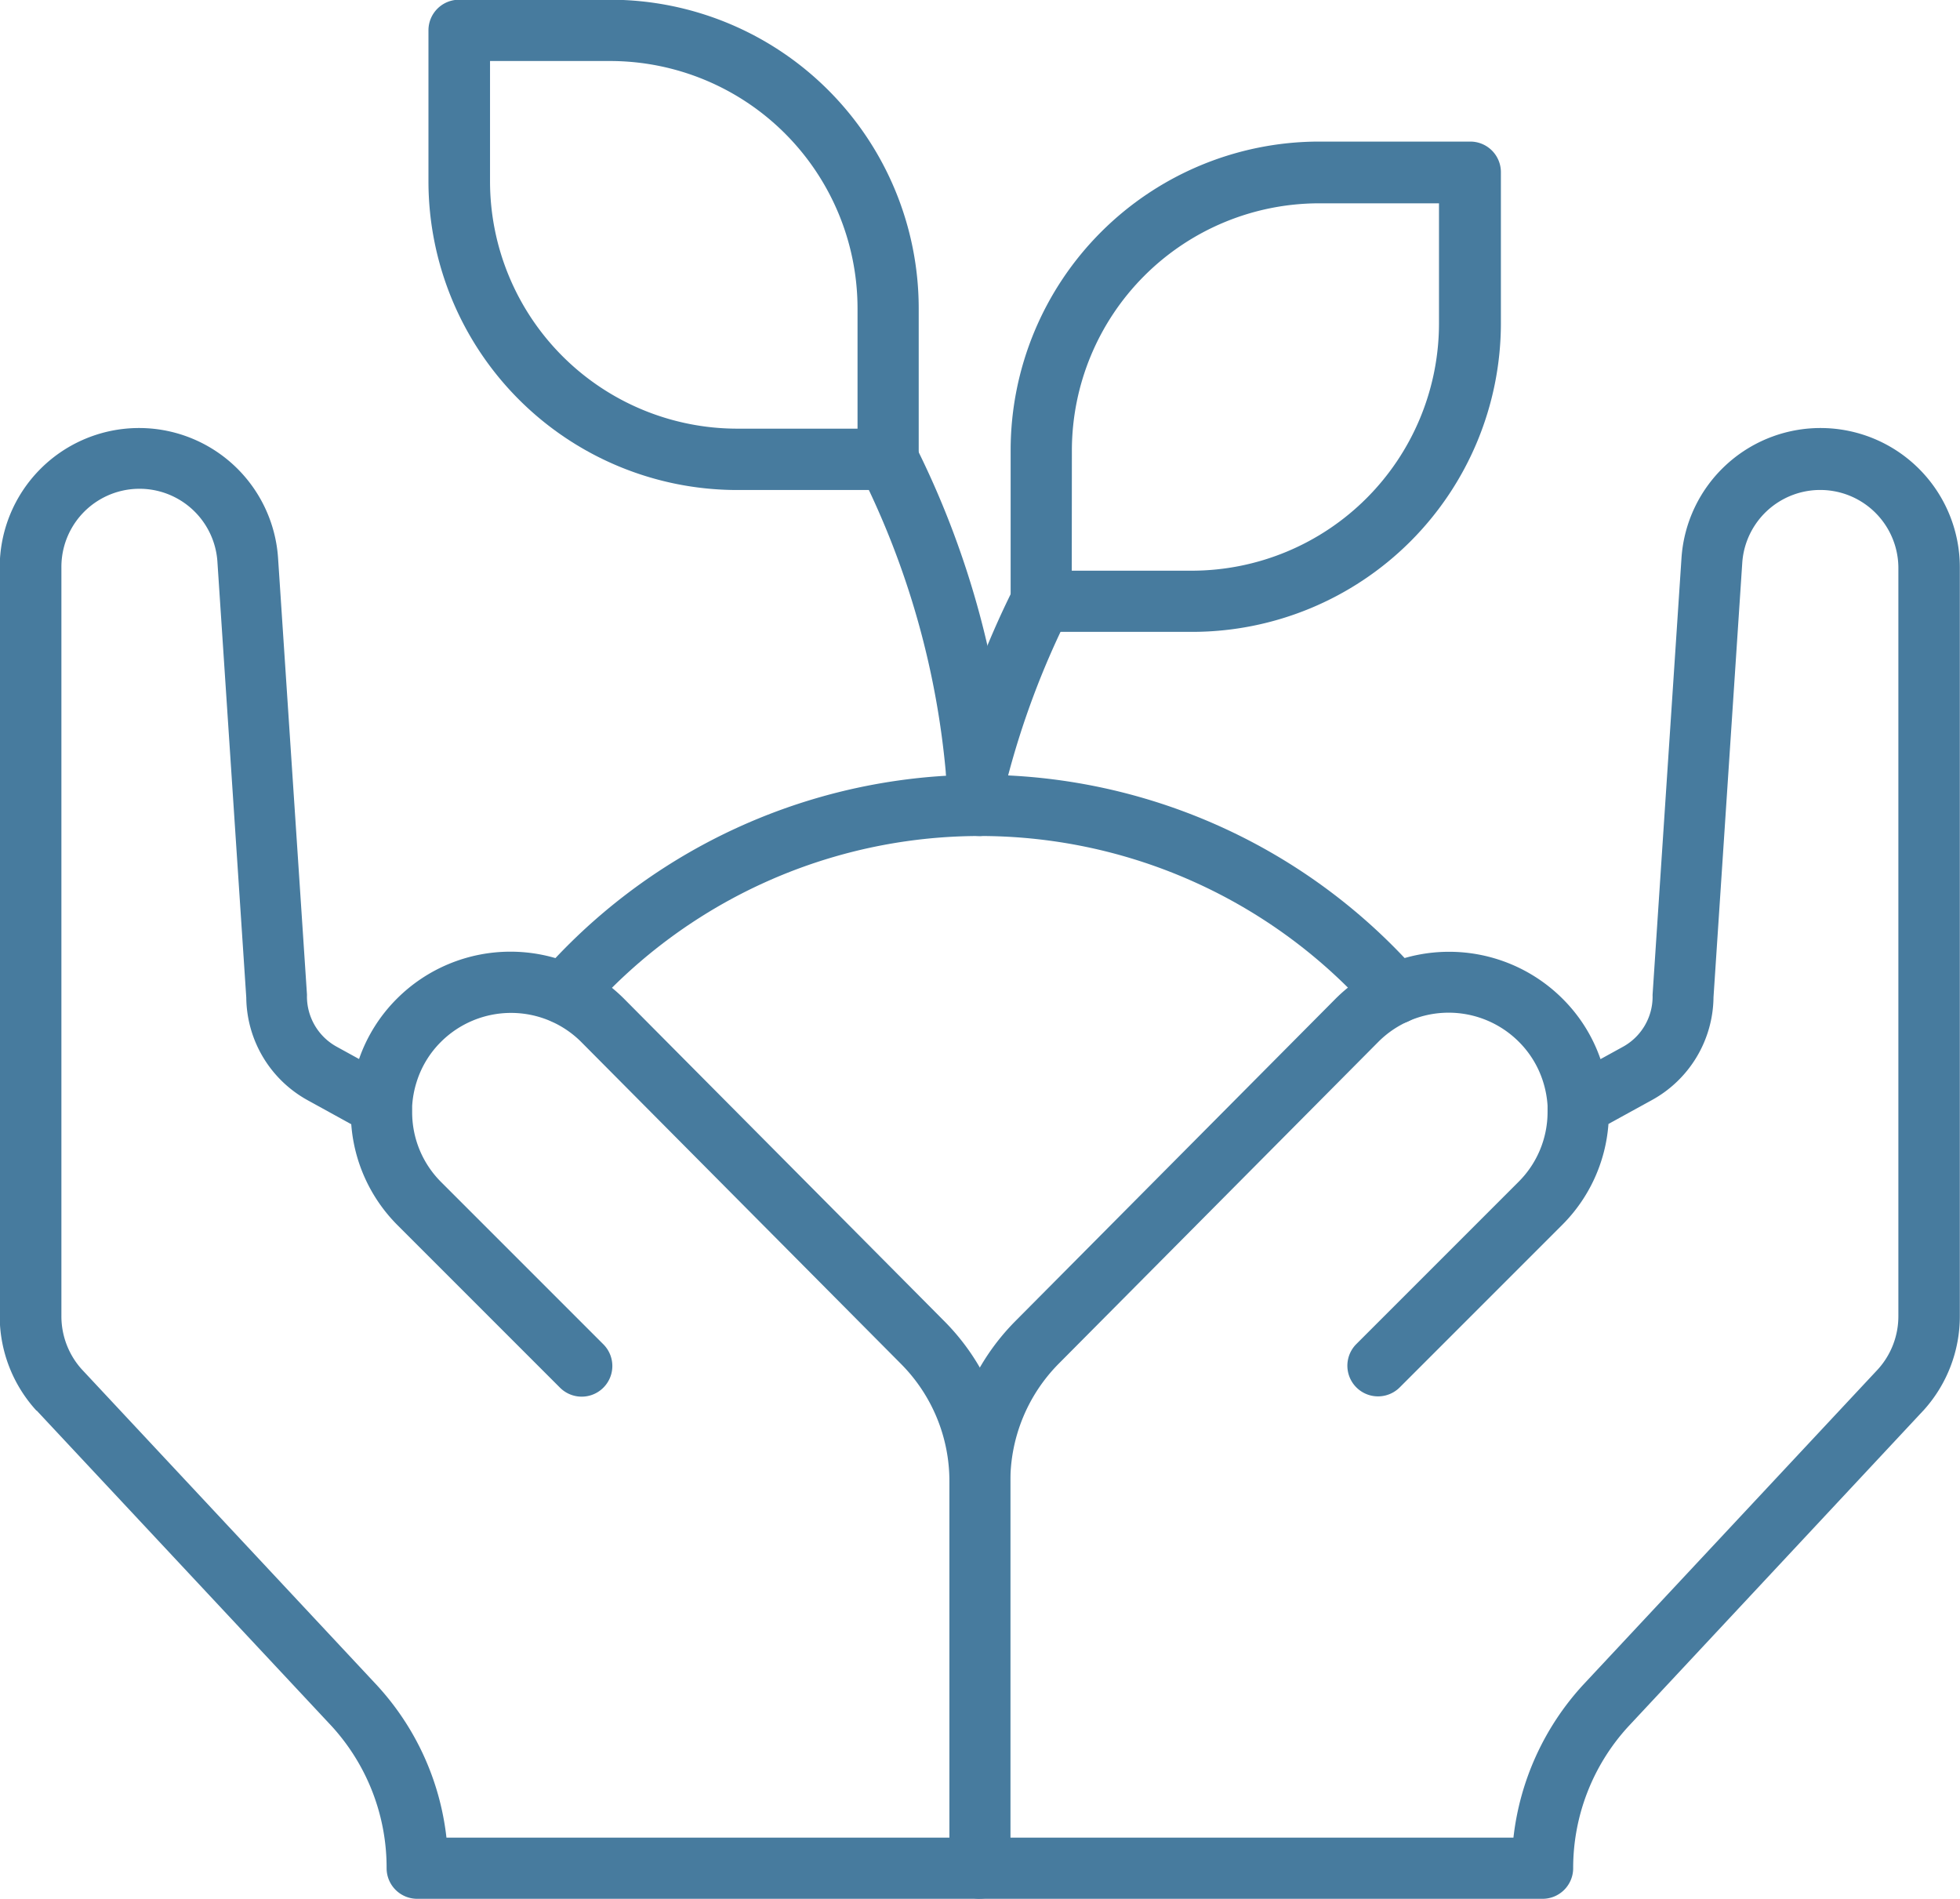
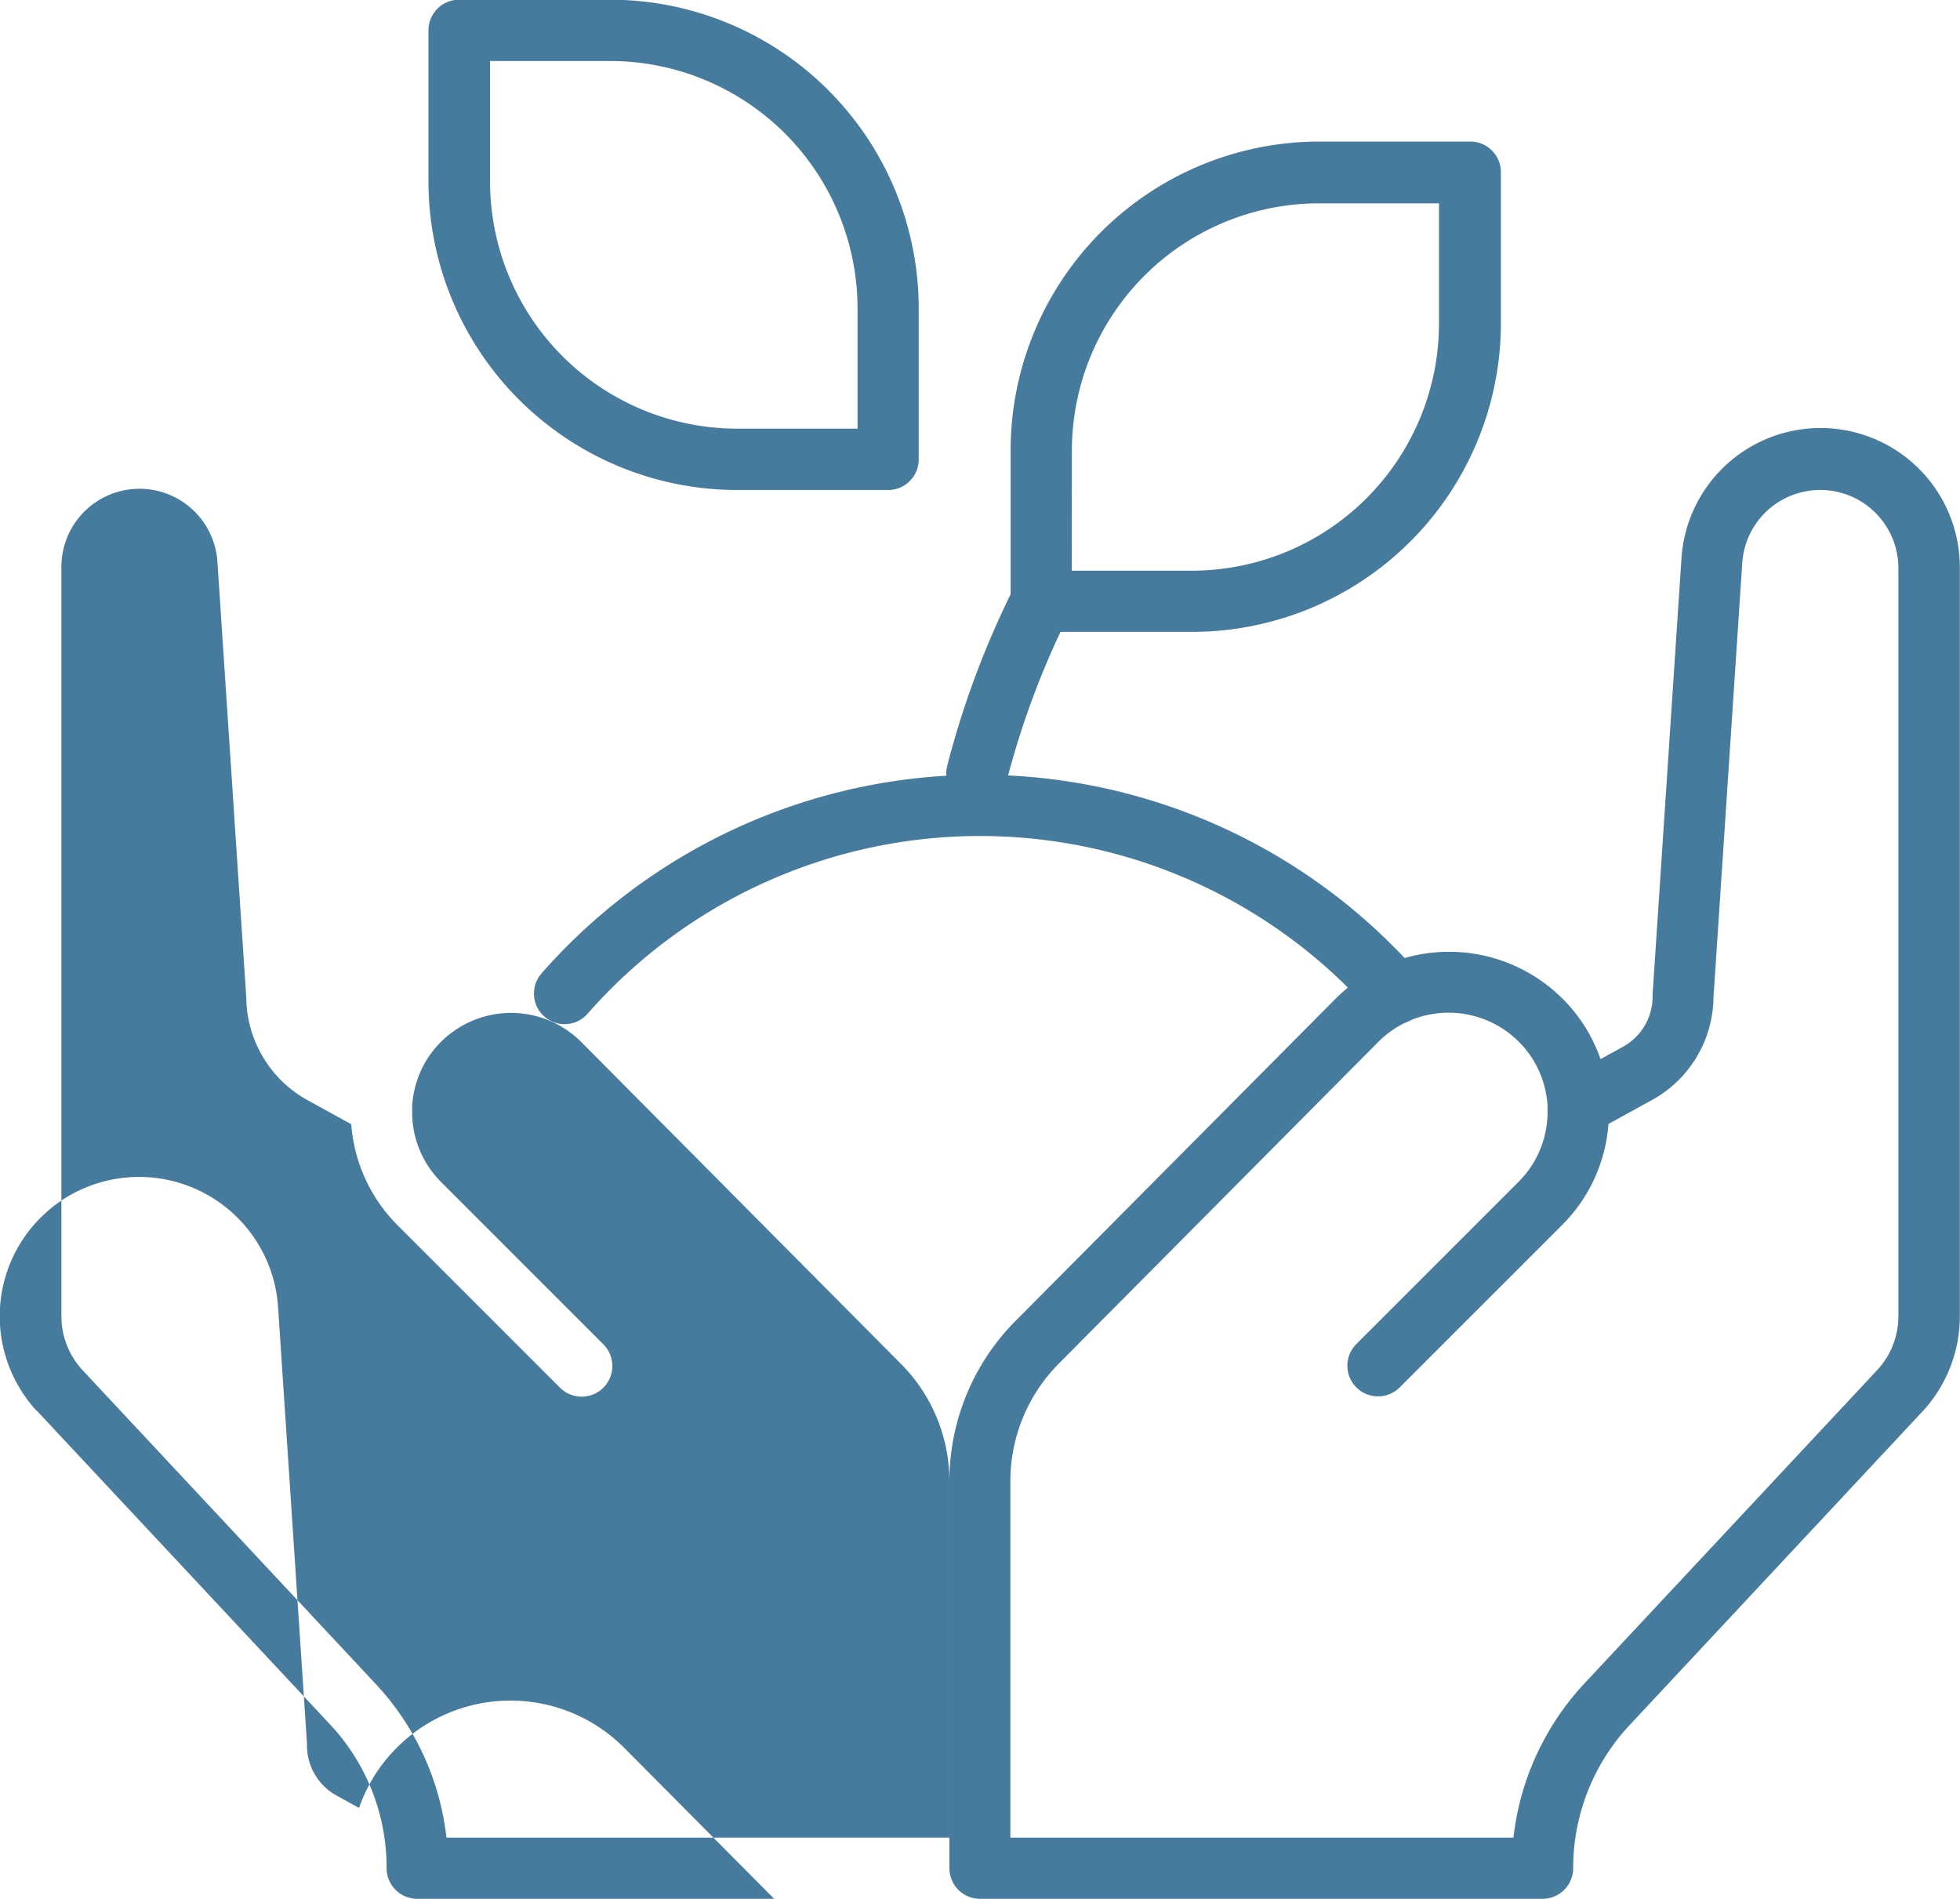
<svg xmlns="http://www.w3.org/2000/svg" id="np_biodiversity_7298350_000000" width="34.986" height="33.891" viewBox="0 0 34.986 33.891">
-   <path id="Path_94" data-name="Path 94" d="M20.946,51.483H10.9a.546.546,0,0,1-.546-.546A3.74,3.74,0,0,0,9.372,48.4L4.111,42.772,4.1,42.766a2.5,2.5,0,0,1-.652-1.685V27.714a2.487,2.487,0,0,1,4.969-.153l.515,7.776a.3.3,0,0,1,0,.037,1.024,1.024,0,0,0,.53.9l.4.22a2.831,2.831,0,0,1,.678-1.079,2.867,2.867,0,0,1,4.049,0l5.711,5.749a4.042,4.042,0,0,1,1.185,2.871v6.9a.545.545,0,0,1-.546.546ZM11.42,50.391H20.4V44.034a2.968,2.968,0,0,0-.866-2.1l-5.709-5.747a1.772,1.772,0,0,0-2.5,0,1.74,1.74,0,0,0-.433.709,1.773,1.773,0,0,0-.082.436c0,.016,0,.032,0,.048s0,.04,0,.059a1.759,1.759,0,0,0,.518,1.252l2.895,2.895a.547.547,0,0,1-.774.774l-2.895-2.895a2.846,2.846,0,0,1-.831-1.807l-.774-.426a2.116,2.116,0,0,1-1.1-1.835l-.514-7.761a1.394,1.394,0,0,0-2.786.084V41.085a1.415,1.415,0,0,0,.364.948l5.261,5.631a4.8,4.8,0,0,1,1.248,2.726Z" transform="translate(-3.453 -17.592)" fill="#477b9e" />
+   <path id="Path_94" data-name="Path 94" d="M20.946,51.483H10.9a.546.546,0,0,1-.546-.546A3.74,3.74,0,0,0,9.372,48.4L4.111,42.772,4.1,42.766a2.5,2.5,0,0,1-.652-1.685a2.487,2.487,0,0,1,4.969-.153l.515,7.776a.3.3,0,0,1,0,.037,1.024,1.024,0,0,0,.53.9l.4.22a2.831,2.831,0,0,1,.678-1.079,2.867,2.867,0,0,1,4.049,0l5.711,5.749a4.042,4.042,0,0,1,1.185,2.871v6.9a.545.545,0,0,1-.546.546ZM11.42,50.391H20.4V44.034a2.968,2.968,0,0,0-.866-2.1l-5.709-5.747a1.772,1.772,0,0,0-2.5,0,1.74,1.74,0,0,0-.433.709,1.773,1.773,0,0,0-.082.436c0,.016,0,.032,0,.048s0,.04,0,.059a1.759,1.759,0,0,0,.518,1.252l2.895,2.895a.547.547,0,0,1-.774.774l-2.895-2.895a2.846,2.846,0,0,1-.831-1.807l-.774-.426a2.116,2.116,0,0,1-1.1-1.835l-.514-7.761a1.394,1.394,0,0,0-2.786.084V41.085a1.415,1.415,0,0,0,.364.948l5.261,5.631a4.8,4.8,0,0,1,1.248,2.726Z" transform="translate(-3.453 -17.592)" fill="#477b9e" />
  <path id="Path_95" data-name="Path 95" d="M59.135,51.485H49.093a.546.546,0,0,1-.546-.546v-6.9a4.054,4.054,0,0,1,1.185-2.873l5.709-5.747a2.868,2.868,0,0,1,4.05,0,2.816,2.816,0,0,1,.678,1.079l.4-.22a1.022,1.022,0,0,0,.53-.9.319.319,0,0,1,0-.037l.515-7.778a2.487,2.487,0,0,1,4.969.156V41.084a2.5,2.5,0,0,1-.65,1.685l-.006.006L60.665,48.41a3.737,3.737,0,0,0-.984,2.529.546.546,0,0,1-.548.546Zm-9.5-1.092h8.98a4.827,4.827,0,0,1,1.243-2.726l5.264-5.634a1.413,1.413,0,0,0,.364-.948V27.717a1.395,1.395,0,0,0-2.786-.087l-.514,7.764a2.118,2.118,0,0,1-1.1,1.835l-.775.426a2.839,2.839,0,0,1-.831,1.807l-2.895,2.895a.547.547,0,0,1-.774-.774l2.895-2.895a1.759,1.759,0,0,0,.518-1.252c0-.019,0-.04,0-.059s0-.032,0-.048a1.779,1.779,0,0,0-.081-.432,1.744,1.744,0,0,0-.435-.712,1.772,1.772,0,0,0-2.5,0L50.5,41.932a2.979,2.979,0,0,0-.865,2.1Z" transform="translate(-31.6 -17.594)" fill="#477b9e" />
  <path id="Path_96" data-name="Path 96" d="M44.191,46.158a.543.543,0,0,1-.411-.186,9.321,9.321,0,0,0-14.011,0,.546.546,0,0,1-.821-.721,10.414,10.414,0,0,1,15.654,0,.546.546,0,0,1-.411.906Z" transform="translate(-19.281 -27.878)" fill="#477b9e" />
  <path id="Path_97" data-name="Path 97" d="M32.017,13.657h-2.7a5.513,5.513,0,0,1-5.505-5.505v-2.7a.546.546,0,0,1,.546-.546h2.7a5.511,5.511,0,0,1,5.505,5.505V13.11A.546.546,0,0,1,32.017,13.657ZM24.911,6V8.151a4.416,4.416,0,0,0,4.411,4.411h2.149V10.416A4.419,4.419,0,0,0,27.058,6Z" transform="translate(-16.164 -4.911)" fill="#477b9e" />
-   <path id="Path_98" data-name="Path 98" d="M46.345,32.541a.547.547,0,0,1-.546-.521c-.007-.17-.021-.348-.037-.542a14.917,14.917,0,0,0-1.527-5.414.547.547,0,1,1,.979-.489,16.024,16.024,0,0,1,1.638,5.811c.018.21.031.4.04.583a.548.548,0,0,1-.52.573h-.028Z" transform="translate(-28.873 -17.62)" fill="#477b9e" />
  <path id="Path_99" data-name="Path 99" d="M54.693,20.4H52a.546.546,0,0,1-.546-.546v-2.7a5.511,5.511,0,0,1,5.505-5.505h2.7a.546.546,0,0,1,.546.546v2.7A5.513,5.513,0,0,1,54.693,20.4Zm-2.148-1.092h2.148A4.416,4.416,0,0,0,59.1,14.9V12.751H56.958a4.416,4.416,0,0,0-4.411,4.411Z" transform="translate(-33.414 -9.122)" fill="#477b9e" />
  <path id="Path_100" data-name="Path 100" d="M48.939,36.191a.548.548,0,0,1-.53-.683A16.072,16.072,0,0,1,49.6,32.323a.547.547,0,0,1,.978.49,14.989,14.989,0,0,0-1.108,2.968.548.548,0,0,1-.53.41Z" transform="translate(-31.503 -21.833)" fill="#477b9e" />
</svg>